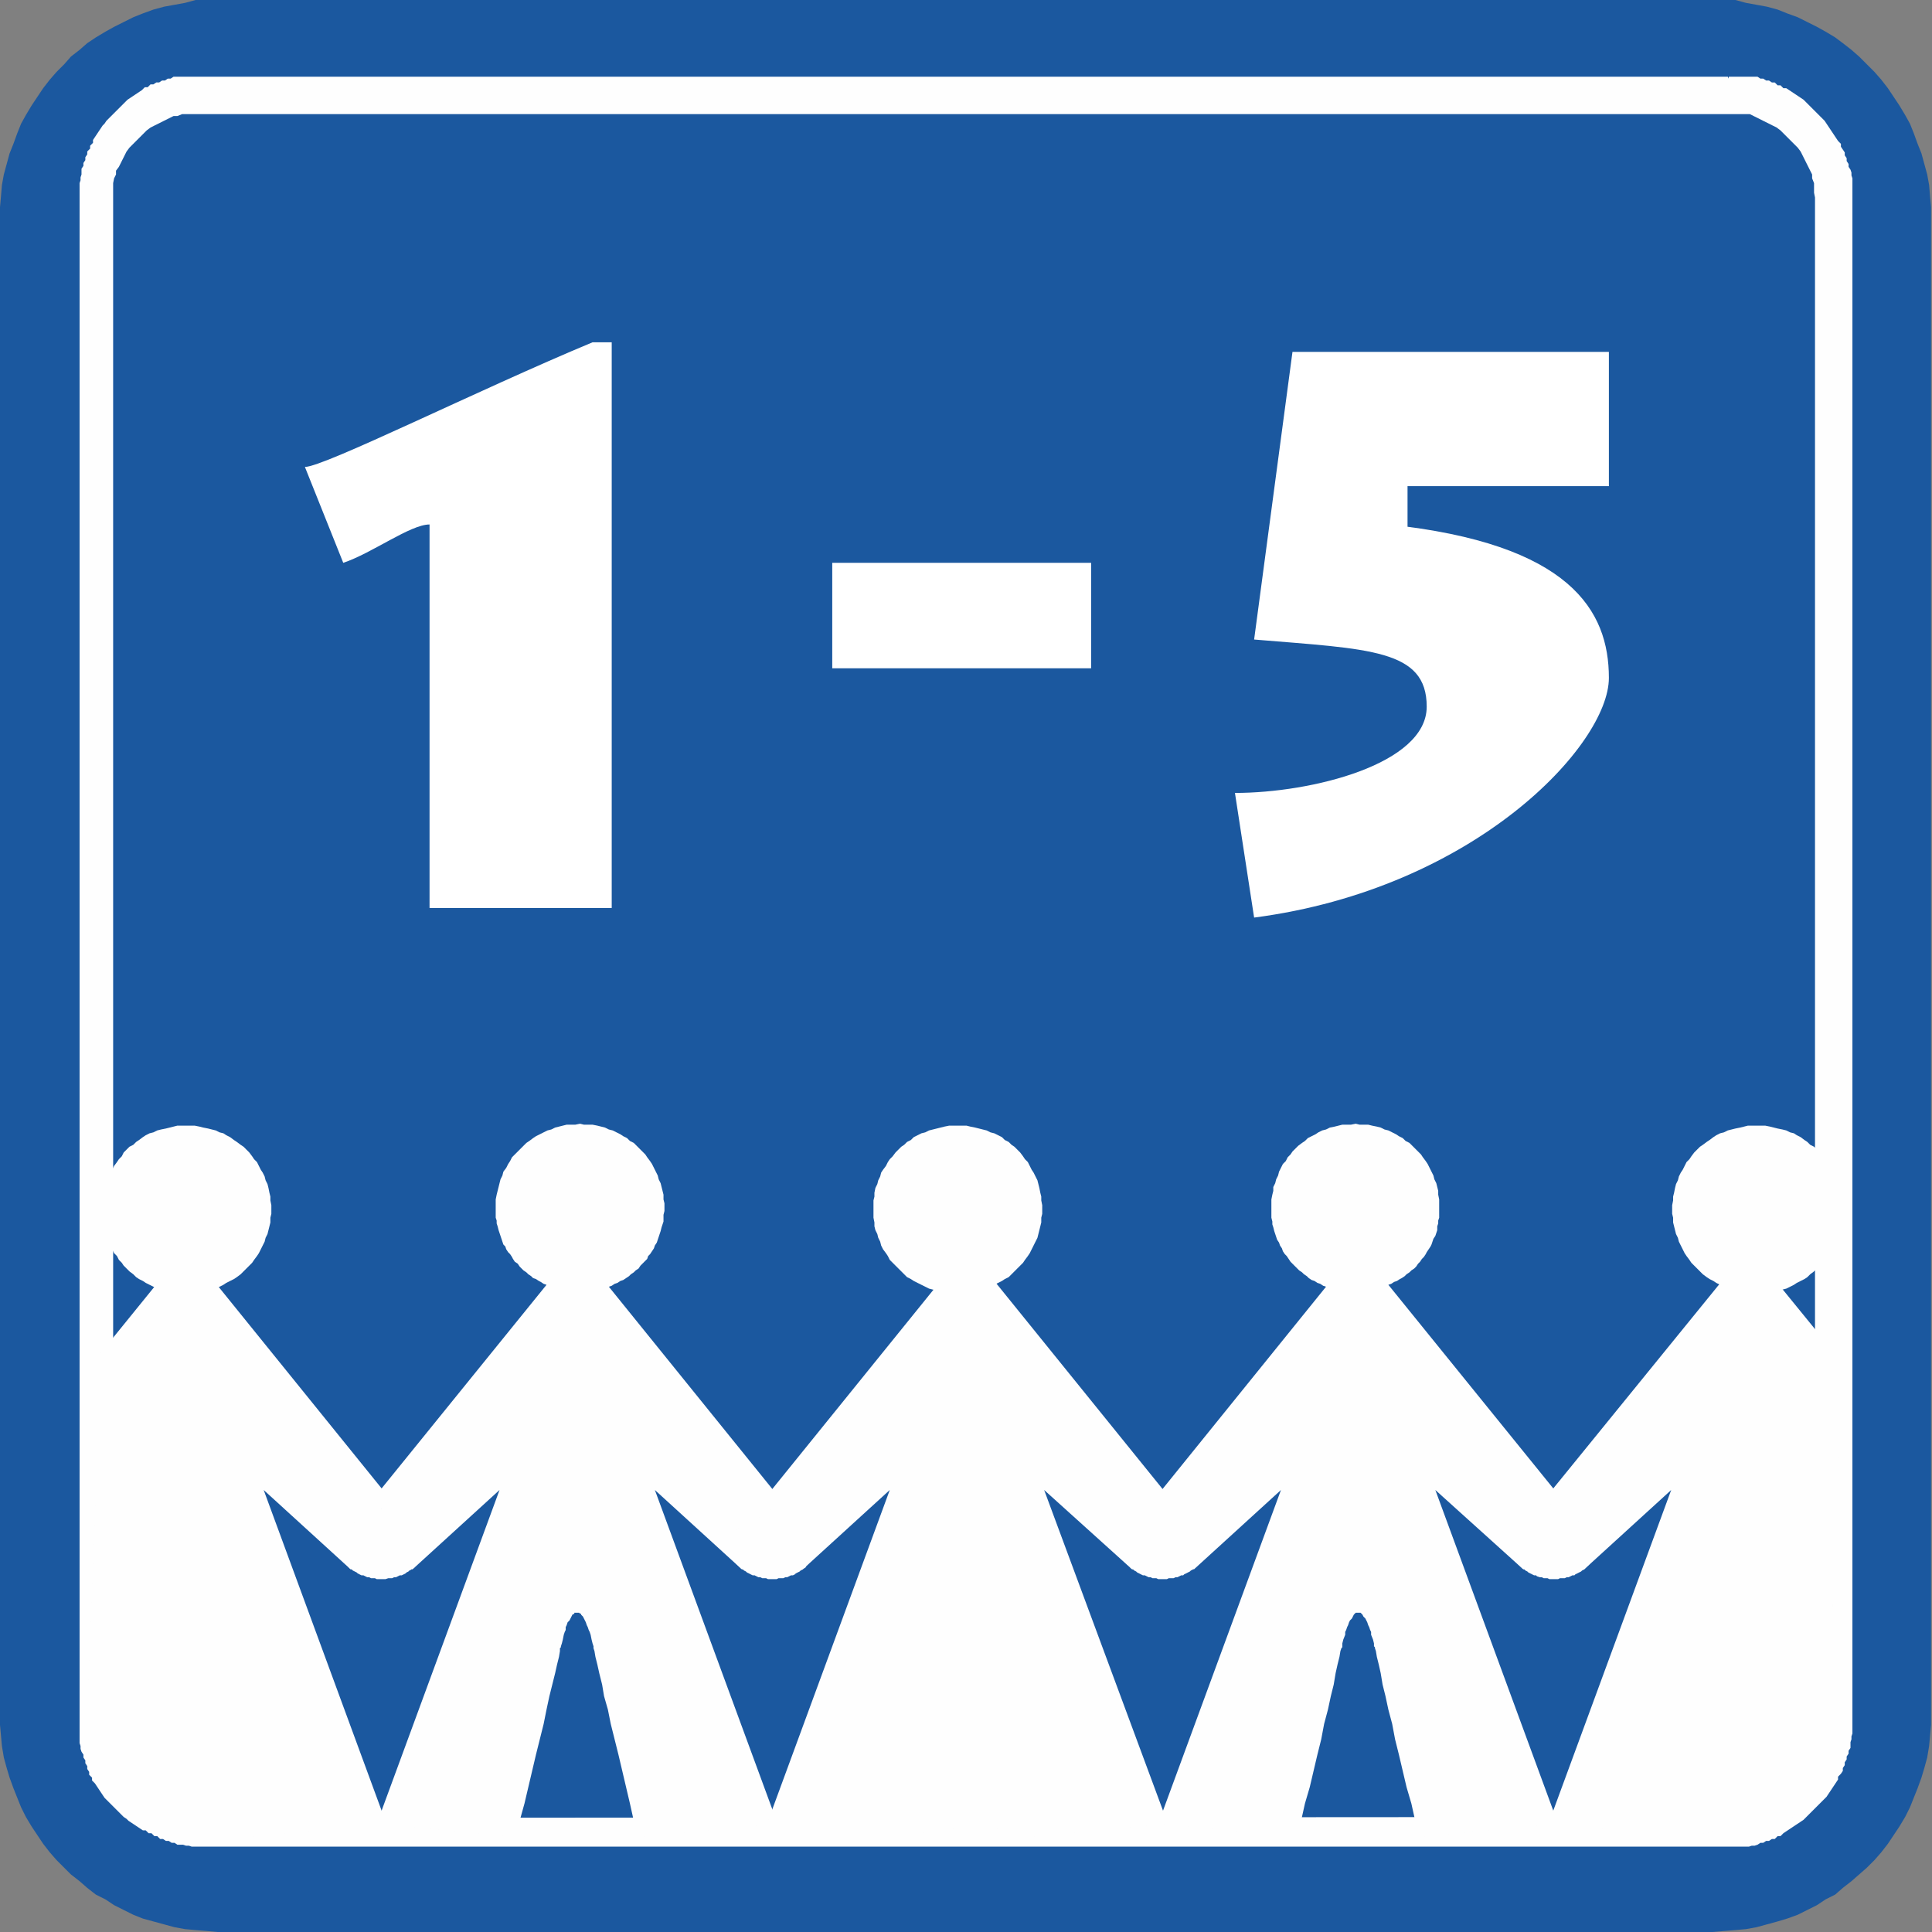
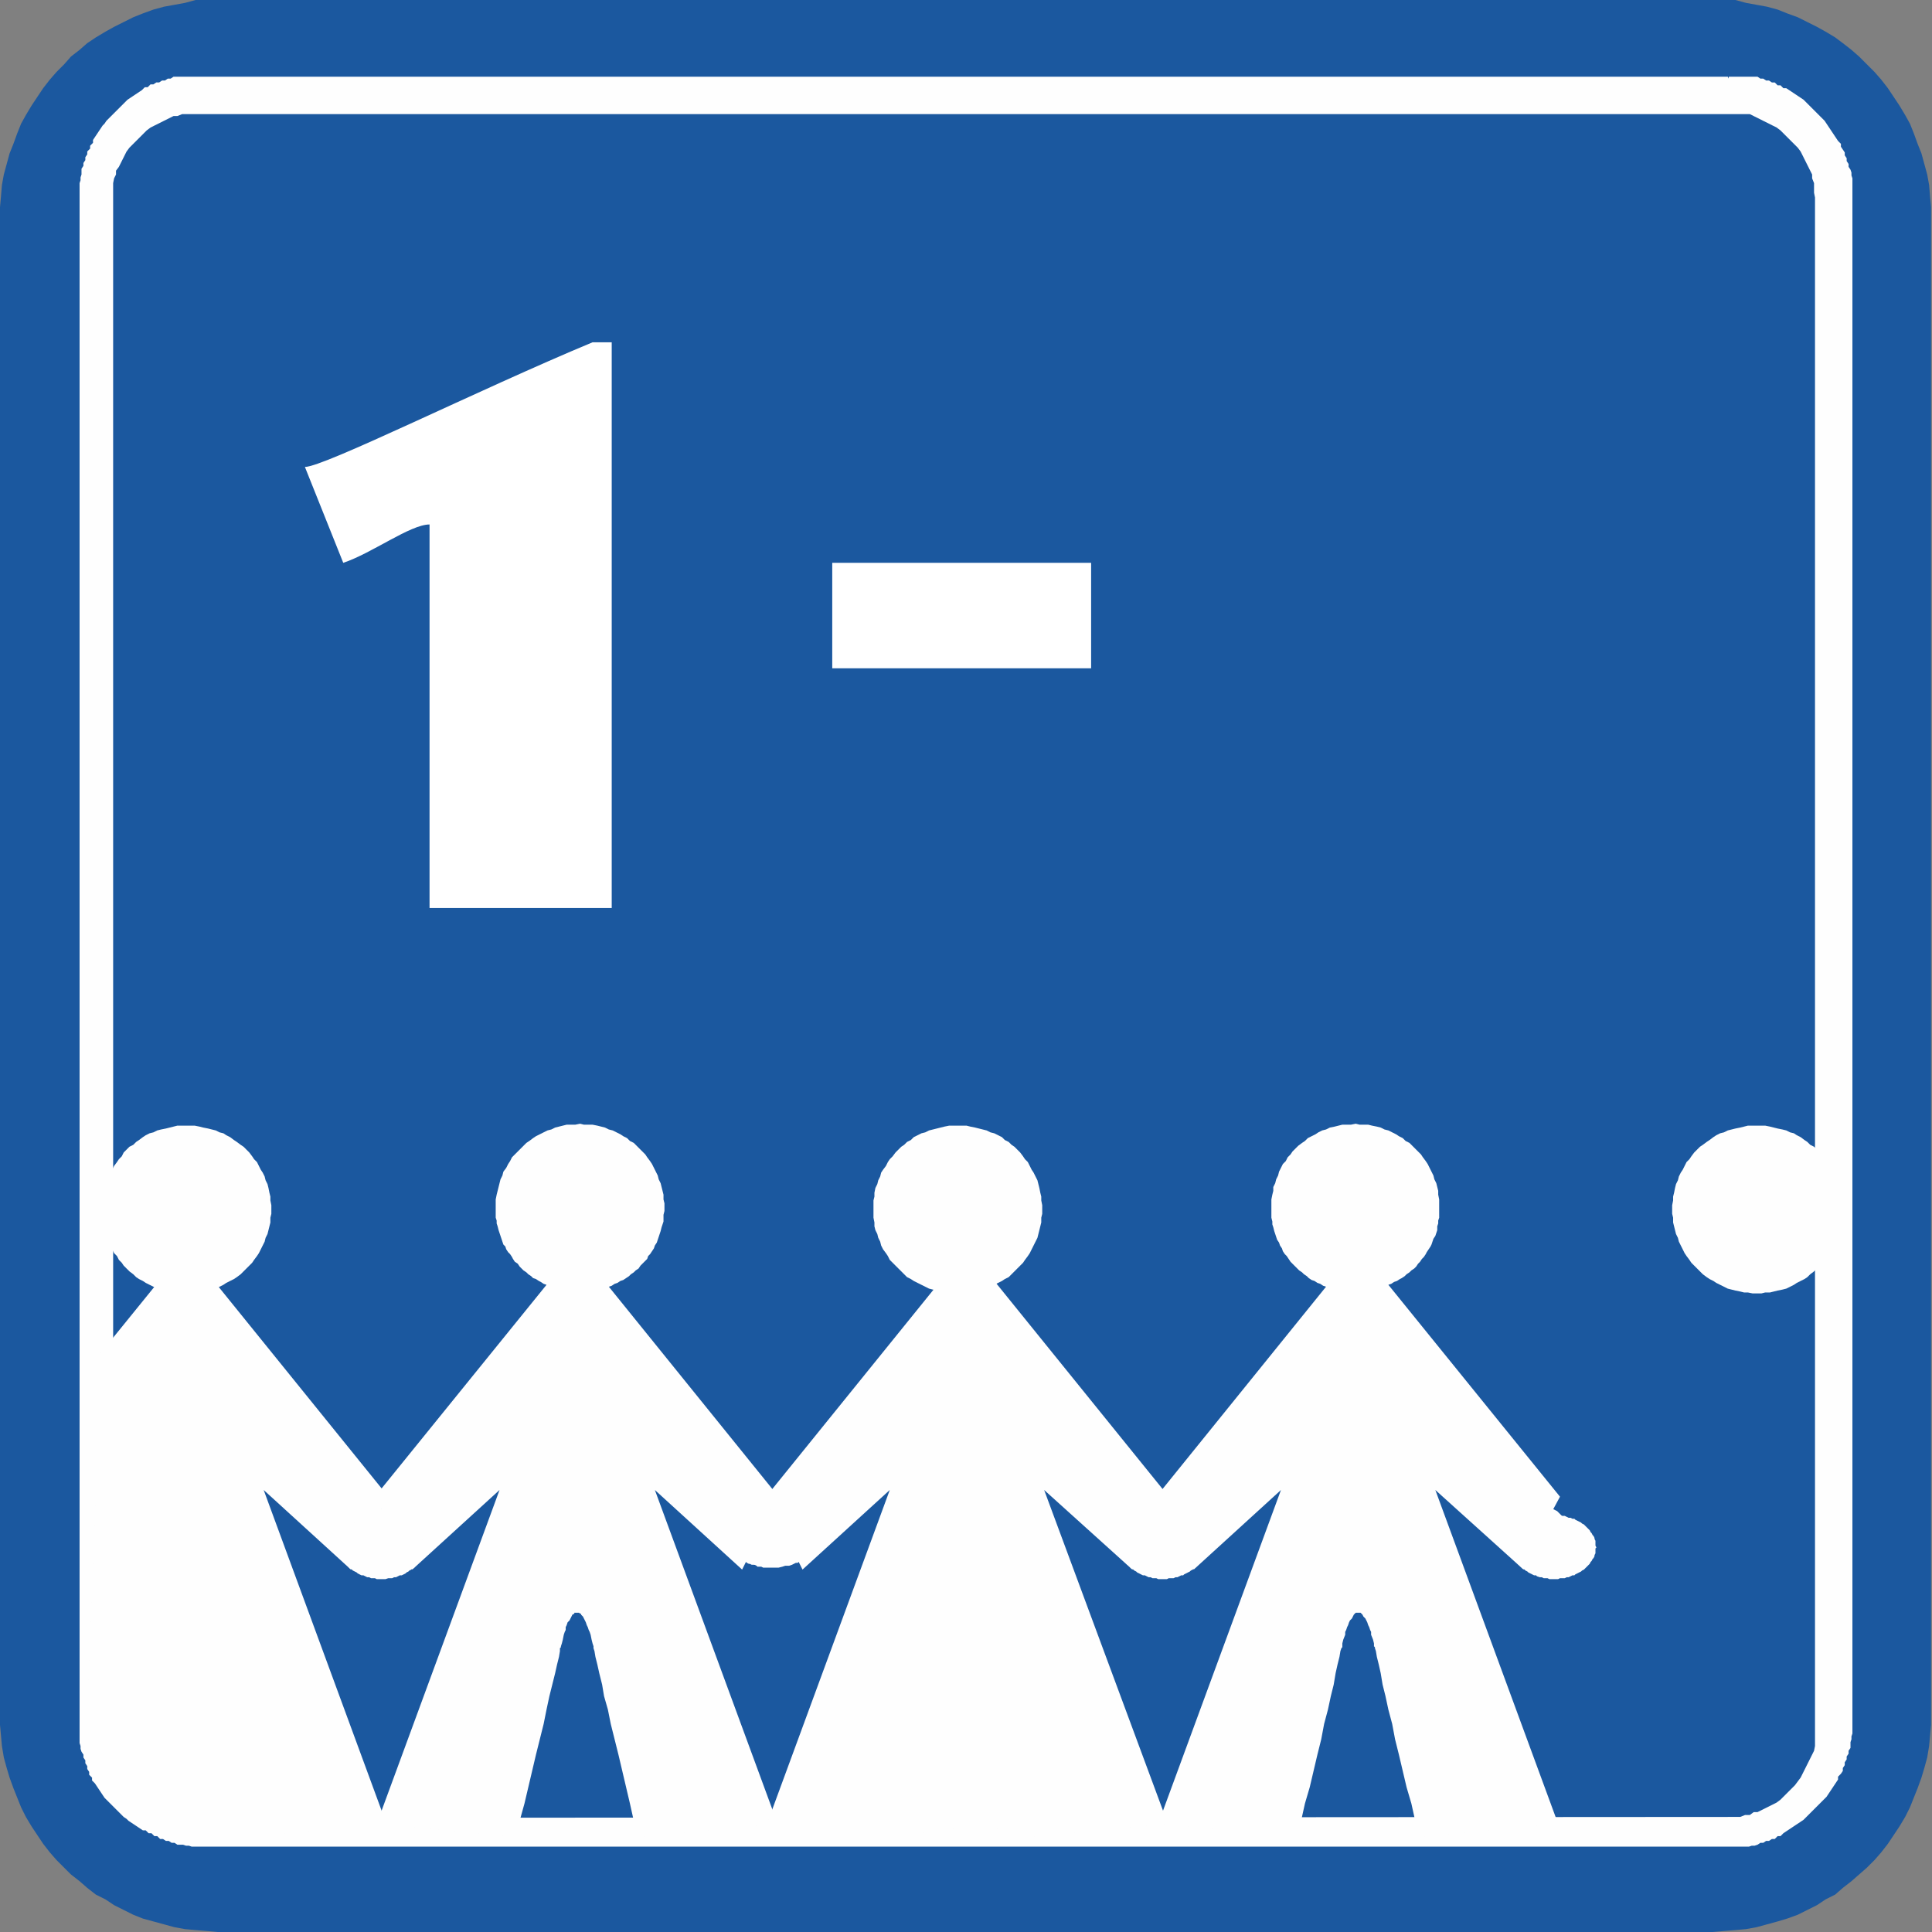
<svg xmlns="http://www.w3.org/2000/svg" id="Vrstva_2" data-name="Vrstva 2" viewBox="0 0 20.15 20.15">
  <rect x="0" y="0" width="20.15" height="20.15" fill="#808080" stroke="none" />
  <defs>
    <style>
      .cls-1 {
        fill: #fff;
      }

      .cls-2 {
        fill-rule: evenodd;
      }

      .cls-2, .cls-3 {
        fill: #fefefe;
      }

      .cls-4 {
        fill: none;
      }

      .cls-5 {
        fill: #1b589f;
      }

      .cls-6 {
        clip-path: url(#clippath);
      }
    </style>
    <clipPath id="clippath">
      <rect class="cls-4" width="20.15" height="20.15" />
    </clipPath>
  </defs>
  <g id="Vrstva_1-2" data-name="Vrstva 1">
    <g>
      <g id="Kresba_18" data-name="Kresba 18">
        <g class="cls-6">
          <g>
            <polygon class="cls-5" points="2.27 0 2.16 0 2.04 0 1.93 .03 1.82 .05 1.71 .07 1.6 .1 1.49 .14 1.39 .18 1.29 .23 1.19 .28 1.1 .33 1 .39 .91 .45 .83 .52 .74 .59 .67 .67 .59 .75 .52 .83 .45 .92 .39 1.01 .33 1.1 .27 1.2 .22 1.29 .18 1.39 .14 1.5 .1 1.6 .07 1.71 .04 1.82 .02 1.93 .01 2.05 0 2.16 0 2.28 0 17.87 0 17.99 .01 18.1 .02 18.21 .04 18.33 .07 18.44 .1 18.54 .14 18.65 .18 18.75 .22 18.85 .27 18.95 .33 19.05 .39 19.14 .45 19.23 .52 19.32 .59 19.4 .67 19.48 .74 19.55 .83 19.62 .91 19.69 1 19.76 1.1 19.81 1.19 19.87 1.29 19.92 1.39 19.97 1.49 20.01 1.6 20.04 1.71 20.07 1.82 20.1 1.93 20.12 2.04 20.13 2.16 20.14 2.27 20.15 17.86 20.15 17.98 20.14 18.1 20.13 18.21 20.12 18.32 20.1 18.43 20.07 18.54 20.04 18.64 20.01 18.75 19.97 18.85 19.92 18.95 19.87 19.04 19.81 19.14 19.76 19.22 19.69 19.31 19.62 19.39 19.55 19.47 19.48 19.55 19.4 19.62 19.32 19.69 19.23 19.75 19.14 19.81 19.05 19.87 18.95 19.92 18.85 19.96 18.75 20 18.65 20.04 18.54 20.07 18.44 20.1 18.33 20.12 18.21 20.13 18.1 20.14 17.99 20.14 17.87 20.14 2.28 20.14 2.16 20.13 2.05 20.12 1.93 20.1 1.82 20.07 1.71 20.04 1.6 20 1.5 19.96 1.39 19.92 1.29 19.87 1.2 19.81 1.1 19.75 1.01 19.69 .92 19.62 .83 19.55 .75 19.47 .67 19.39 .59 19.31 .52 19.22 .45 19.14 .39 19.04 .33 18.95 .28 18.85 .23 18.75 .18 18.64 .14 18.54 .1 18.43 .07 18.32 .05 18.21 .03 18.1 0 17.98 0 17.86 0 2.27 0" />
            <path class="cls-3" d="M2.07,18.96h-.1s-.05-.01-.05-.01l-.05-.02h-.04l-.04-.03-.04-.02-.04-.02-.04-.02-.04-.02-.04-.03-.04-.02-.03-.03-.03-.03-.03-.03-.03-.03-.03-.03-.03-.04-.03-.04-.02-.04-.02-.04-.02-.04-.02-.04-.02-.04v-.04l-.03-.04v-.05l-.02-.05v-.1s-.01-.05-.01-.05V1.91s.01-.05.01-.05l.02-.04v-.04l.03-.04.02-.04.02-.04.02-.04.02-.04.03-.04.03-.03.03-.03.03-.03h0l.03-.03.03-.03.03-.03.04-.03.04-.02.04-.02.04-.02.04-.02.04-.02.04-.02h.04l.05-.02h.1s.05,0,.05,0h16.15s.05,0,.05,0l.04.02.04.02.04.02.04.02.04.02.04.02.04.02.04.03.03.03.03.03.03.03h0l.03.03.03.03.03.03.03.04.02.04.02.04.02.04.02.04.02.04.02.04v.04l.02.05v.1s.01.05.01.05v16.15s-.01.05-.01.05l-.02.04-.02.04-.02.04-.02.04-.02.04-.02.04-.02.04-.03.04-.03.04-.03.03-.03.03-.03.03-.03.03-.03.03-.04.03-.04.02-.04.02-.04.02-.04.02-.04.02h-.04l-.04.03h-.05l-.05.02h-.1s-16,.01-16,.01h.02ZM18.02.8H1.9s-.03,0-.03,0h-.03s-.03,0-.03,0l-.03.02h-.03l-.03.02h-.03l-.03.02h-.03l-.03.02h-.03l-.03.03h-.03l-.03.03-.03.02-.03.02-.03.02-.03.02-.03.02-.02.02-.02.02-.02.02-.02.02-.02.02-.02.02h0l-.02.02-.02.02-.02.02-.02.02-.02.02-.02.03-.02.02-.02.03-.02.03-.02.03-.02.03-.02.03v.03l-.03.03v.03l-.03.03v.03l-.02.03v.03l-.02.03v.03l-.02.03v.06s-.01.03-.01.03v.03s-.01.03-.01.03v16.27s.01.03.01.03v.03s.01.03.01.03l.02.03v.03l.02.03v.03l.02.03v.03l.02.03v.03l.03.03v.03l.03.03.02.03.02.03.02.03.02.03.02.03.02.02.02.02.02.02.02.02.02.02.02.02.02.02.02.02.02.02.02.02.03.02.02.02.03.02.03.02.03.02.03.02.03.02h.03l.03.03h.03l.03.03h.03l.03.03h.03l.03.02h.03l.03.02h.03l.03.02h.06s.03.01.03.01h.03s.03.01.03.01h16.24s.03-.01.03-.01h.03s.03-.01.03-.01l.03-.02h.03l.03-.02h.03l.03-.02h.03l.03-.03h.03l.03-.03.03-.02.03-.02.03-.02.03-.02.03-.02.03-.02.03-.02.02-.02.02-.02.02-.02.02-.02.02-.02.02-.02.02-.02.02-.02.02-.02.02-.02.02-.02.02-.02.02-.03.02-.03.02-.03.02-.03.02-.03.02-.03v-.03l.03-.03.02-.03v-.03l.02-.03v-.03l.02-.03v-.03l.02-.03v-.03l.02-.03v-.06s.01-.03.01-.03v-.03s.01-.03.01-.03V1.86s-.01-.03-.01-.03v-.03s-.01-.03-.01-.03l-.02-.03v-.03l-.02-.03v-.03l-.02-.03v-.03l-.02-.03-.02-.03v-.03l-.03-.03-.02-.03-.02-.03-.02-.03-.02-.03-.02-.03-.02-.03-.02-.03-.02-.02-.02-.02-.02-.02-.02-.02-.02-.02h0l-.02-.02-.02-.02-.02-.02-.02-.02-.02-.02-.02-.02-.03-.02-.03-.02-.03-.02-.03-.02-.03-.02-.03-.02h-.03l-.03-.03h-.03l-.03-.03h-.03l-.03-.02h-.03l-.03-.02h-.03l-.03-.02h-.06s-.03,0-.03,0h-.03s-.03,0-.03,0h-.15v.02Z" />
            <polygon class="cls-3" points="7.75 15.57 7.73 15.57 7.72 15.57 7.7 15.57 7.68 15.58 7.67 15.58 7.65 15.58 7.64 15.59 7.62 15.6 7.61 15.6 7.59 15.61 7.58 15.62 7.57 15.62 7.56 15.63 7.54 15.64 7.53 15.65 7.52 15.66 7.51 15.67 7.5 15.69 7.49 15.7 7.48 15.71 7.47 15.73 7.47 15.74 7.46 15.75 7.45 15.77 7.44 15.78 7.44 15.8 7.44 15.81 7.43 15.83 7.43 15.84 7.43 15.86 7.43 15.88 7.43 15.89 7.43 15.91 7.43 15.92 7.43 15.94 7.43 15.96 7.44 15.97 7.44 15.99 7.44 16 7.45 16.02 7.46 16.03 7.47 16.04 7.47 16.06 7.48 16.07 7.49 16.08 7.5 16.1 7.51 16.11 7.52 16.12 7.53 16.13 7.54 16.14 7.56 16.15 7.57 16.16 7.58 16.17 7.59 16.18 7.61 16.18 7.62 16.19 7.64 16.19 7.65 16.2 7.67 16.2 7.68 16.21 7.7 16.21 7.72 16.21 7.73 16.21 7.75 16.21 7.77 16.21 7.78 16.21 7.8 16.21 7.81 16.21 7.83 16.2 7.84 16.2 7.86 16.19 7.88 16.19 7.89 16.18 7.9 16.18 7.92 16.17 7.93 16.16 7.94 16.15 7.95 16.14 7.97 16.13 7.98 16.12 7.99 16.11 8 16.1 8.01 16.08 8.02 16.07 8.02 16.06 8.03 16.04 8.04 16.03 8.05 16.02 8.05 16 8.06 15.99 8.06 15.97 8.07 15.96 8.07 15.94 8.07 15.92 8.07 15.91 8.07 15.89 8.07 15.88 8.07 15.86 8.07 15.84 8.07 15.83 8.06 15.81 8.06 15.8 8.05 15.78 8.05 15.77 8.04 15.75 8.03 15.74 8.02 15.73 8.02 15.71 8.01 15.7 8 15.69 7.99 15.67 7.98 15.66 7.97 15.65 7.95 15.64 7.94 15.63 7.93 15.62 7.92 15.62 7.9 15.61 7.89 15.6 7.88 15.6 7.86 15.59 7.84 15.58 7.83 15.58 7.81 15.58 7.8 15.57 7.78 15.57 7.77 15.57 7.75 15.57" />
            <polygon class="cls-3" points="6 11.73 5.96 11.73 5.91 11.73 5.87 11.74 5.83 11.75 5.79 11.76 5.75 11.78 5.71 11.79 5.67 11.81 5.63 11.83 5.59 11.85 5.56 11.87 5.52 11.9 5.49 11.92 5.46 11.95 5.43 11.98 5.4 12.01 5.37 12.04 5.34 12.07 5.32 12.11 5.3 12.14 5.28 12.18 5.25 12.22 5.24 12.26 5.22 12.3 5.21 12.34 5.2 12.38 5.19 12.42 5.18 12.46 5.17 12.51 5.17 12.55 5.17 12.6 5.17 12.63 5.17 12.66 5.17 12.7 5.18 12.73 5.18 12.76 5.19 12.79 5.2 12.83 5.21 12.86 5.22 12.89 5.23 12.92 5.24 12.95 5.25 12.98 5.27 13 5.28 13.03 5.3 13.06 5.32 13.08 5.34 13.11 5.35 13.13 5.37 13.16 5.4 13.18 5.42 13.21 5.44 13.23 5.46 13.25 5.49 13.27 5.51 13.29 5.54 13.31 5.56 13.33 5.59 13.34 5.62 13.36 5.64 13.37 5.67 13.39 5.7 13.4 3.91 15.61 3.98 15.74 3.96 15.75 3.95 15.76 3.93 15.78 3.91 15.79 3.9 15.81 3.88 15.82 3.87 15.84 3.86 15.85 3.85 15.87 3.84 15.89 3.83 15.91 3.83 15.93 3.82 15.95 3.82 15.97 3.81 16 3.81 16.02 3.81 16.03 3.82 16.05 3.82 16.06 3.82 16.08 3.82 16.09 3.83 16.11 3.83 16.12 3.84 16.14 3.84 16.15 3.85 16.16 3.86 16.18 3.87 16.19 3.87 16.2 3.88 16.21 3.89 16.22 3.9 16.23 3.92 16.25 3.93 16.25 3.94 16.26 3.95 16.27 3.96 16.28 3.98 16.29 3.99 16.29 4 16.3 4.02 16.31 4.03 16.31 4.05 16.31 4.06 16.32 4.08 16.32 4.09 16.32 4.11 16.32 4.12 16.32 4.14 16.32 4.16 16.32 4.18 16.32 4.2 16.32 4.21 16.31 4.23 16.31 4.24 16.3 4.26 16.29 4.3 16.37 5.21 15.54 3.93 19.02 5.38 19.16 5.42 18.99 5.47 18.81 5.51 18.64 5.55 18.47 5.59 18.3 5.63 18.14 5.67 17.98 5.7 17.83 5.73 17.69 5.76 17.57 5.79 17.45 5.81 17.36 5.83 17.28 5.84 17.22 5.84 17.19 5.85 17.18 5.85 17.17 5.86 17.14 5.87 17.1 5.88 17.05 5.89 17.02 5.9 17 5.9 16.97 5.91 16.95 5.92 16.92 5.94 16.9 5.95 16.88 5.96 16.86 5.97 16.84 5.99 16.83 5.99 16.82 6 16.82 6.01 16.82 6.02 16.82 6.02 16.82 6.02 16.82 6.02 16.82 6.03 16.82 6.04 16.82 6.04 16.82 6.05 16.83 6.06 16.83 6.06 16.84 6.07 16.85 6.08 16.86 6.09 16.88 6.1 16.9 6.11 16.92 6.12 16.95 6.13 16.97 6.14 17 6.15 17.02 6.16 17.05 6.17 17.1 6.18 17.14 6.19 17.17 6.19 17.18 6.19 17.19 6.2 17.22 6.21 17.28 6.23 17.36 6.25 17.45 6.28 17.57 6.3 17.69 6.34 17.83 6.37 17.98 6.41 18.14 6.45 18.3 6.49 18.47 6.53 18.64 6.57 18.81 6.61 18.99 6.66 19.16 8.11 19.02 6.83 15.54 7.74 16.37 7.78 16.29 7.79 16.3 7.81 16.31 7.82 16.31 7.84 16.32 7.86 16.32 7.88 16.32 7.9 16.32 7.91 16.32 7.93 16.32 7.95 16.32 7.96 16.32 7.98 16.32 7.99 16.31 8.01 16.31 8.02 16.31 8.03 16.3 8.05 16.29 8.06 16.29 8.07 16.28 8.09 16.27 8.1 16.26 8.11 16.25 8.12 16.25 8.13 16.23 8.14 16.22 8.15 16.21 8.16 16.2 8.17 16.19 8.18 16.18 8.19 16.16 8.19 16.15 8.2 16.14 8.2 16.12 8.21 16.11 8.21 16.09 8.22 16.08 8.22 16.06 8.22 16.05 8.22 16.03 8.22 16.02 8.22 16 8.22 15.97 8.22 15.95 8.21 15.93 8.2 15.91 8.2 15.89 8.19 15.87 8.18 15.85 8.17 15.84 8.15 15.82 8.14 15.81 8.13 15.79 8.11 15.78 8.09 15.76 8.08 15.75 8.06 15.74 8.12 15.61 6.35 13.42 6.38 13.41 6.41 13.39 6.44 13.38 6.47 13.36 6.5 13.35 6.53 13.33 6.56 13.31 6.58 13.29 6.61 13.27 6.63 13.25 6.66 13.23 6.68 13.2 6.7 13.18 6.72 13.16 6.75 13.13 6.76 13.1 6.78 13.08 6.8 13.05 6.82 13.02 6.83 12.99 6.85 12.96 6.86 12.93 6.87 12.9 6.88 12.87 6.89 12.84 6.9 12.8 6.91 12.77 6.92 12.74 6.92 12.7 6.92 12.67 6.93 12.63 6.93 12.6 6.93 12.55 6.92 12.51 6.92 12.46 6.91 12.42 6.9 12.38 6.89 12.34 6.87 12.3 6.86 12.26 6.84 12.22 6.82 12.18 6.8 12.14 6.78 12.11 6.75 12.07 6.73 12.04 6.7 12.01 6.67 11.98 6.64 11.95 6.61 11.92 6.57 11.9 6.54 11.87 6.5 11.85 6.47 11.83 6.43 11.81 6.39 11.79 6.35 11.78 6.31 11.76 6.27 11.75 6.23 11.74 6.18 11.73 6.14 11.73 6.09 11.73 6.05 11.72 6 11.73" />
            <polygon class="cls-2" points="1.95 11.74 1.99 11.74 2.03 11.74 2.08 11.75 2.12 11.76 2.17 11.77 2.21 11.78 2.25 11.79 2.29 11.81 2.33 11.82 2.36 11.84 2.4 11.86 2.44 11.89 2.47 11.91 2.51 11.94 2.54 11.96 2.57 11.99 2.6 12.02 2.63 12.06 2.65 12.09 2.68 12.12 2.7 12.16 2.72 12.2 2.74 12.23 2.76 12.27 2.77 12.31 2.79 12.35 2.8 12.39 2.81 12.44 2.82 12.48 2.82 12.52 2.83 12.57 2.83 12.61 2.83 12.66 2.82 12.7 2.82 12.75 2.81 12.79 2.8 12.83 2.79 12.87 2.77 12.91 2.76 12.95 2.74 12.99 2.72 13.03 2.7 13.07 2.68 13.1 2.65 13.14 2.63 13.17 2.6 13.2 2.57 13.23 2.54 13.26 2.51 13.29 2.47 13.32 2.44 13.34 2.4 13.36 2.36 13.38 2.33 13.4 2.29 13.42 2.25 13.44 2.21 13.45 2.17 13.46 2.12 13.47 2.08 13.48 2.03 13.48 1.99 13.49 1.95 13.49 1.9 13.49 1.85 13.48 1.81 13.48 1.77 13.47 1.73 13.46 1.68 13.45 1.64 13.44 1.6 13.42 1.56 13.4 1.52 13.38 1.49 13.36 1.45 13.34 1.42 13.32 1.39 13.29 1.35 13.26 1.32 13.23 1.29 13.2 1.27 13.17 1.24 13.14 1.22 13.1 1.19 13.07 1.17 13.03 1.15 12.99 1.13 12.95 1.12 12.91 1.1 12.87 1.09 12.83 1.08 12.79 1.07 12.75 1.07 12.7 1.07 12.66 1.06 12.61 1.07 12.57 1.07 12.52 1.07 12.48 1.08 12.44 1.09 12.39 1.1 12.35 1.12 12.31 1.13 12.27 1.15 12.23 1.17 12.2 1.19 12.16 1.22 12.12 1.24 12.09 1.27 12.06 1.29 12.02 1.32 11.99 1.35 11.96 1.39 11.94 1.42 11.91 1.45 11.89 1.49 11.86 1.52 11.84 1.56 11.82 1.6 11.81 1.64 11.79 1.68 11.78 1.73 11.77 1.77 11.76 1.81 11.75 1.85 11.74 1.9 11.74 1.95 11.74" />
            <polygon class="cls-3" points="1.94 12.83 1.88 12.74 1.88 13.02 1.7 13.31 .97 14.21 1 15.59 .9 18.09 1.35 18.98 1.35 18.97 1.36 18.97 1.37 18.97 1.38 18.97 1.39 18.97 1.39 18.97 1.4 18.97 1.41 18.98 1.43 18.98 1.44 18.99 1.45 19 1.47 19.02 1.49 19.03 1.5 19.04 1.52 19.05 1.53 19.06 1.55 19.07 1.57 19.08 1.58 19.08 1.59 19.08 1.6 19.08 1.61 19.08 1.65 19.07 1.69 19.07 1.73 19.07 1.78 19.06 1.82 19.06 1.86 19.06 1.91 19.06 1.95 19.06 2.03 19.07 2.11 19.08 2.19 19.09 2.26 19.1 2.33 19.11 2.39 19.12 2.45 19.13 2.49 19.14 2.53 19.15 2.56 19.15 2.58 19.16 2.58 19.16 4.03 19.02 2.75 15.54 3.66 16.37 3.7 16.29 3.71 16.3 3.73 16.3 3.75 16.31 3.78 16.32 3.81 16.33 3.84 16.33 3.88 16.34 3.91 16.35 3.95 16.35 3.99 16.35 4.01 16.35 4.03 16.35 4.05 16.35 4.07 16.35 4.09 16.34 4.11 16.34 4.13 16.34 4.15 16.33 4.16 16.32 4.18 16.31 4.2 16.3 4.21 16.29 4.22 16.28 4.24 16.27 4.25 16.26 4.25 16.25 4.26 16.25 4.26 16.24 4.27 16.23 4.27 16.22 4.27 16.21 4.27 16.21 4.26 16.2 4.26 16.19 4.25 16.18 4.24 16.16 4.21 16.14 4.18 16.1 4.17 16.1 4.17 16.09 4.16 16.08 4.16 16.07 4.15 16.05 4.15 16.04 4.15 16.03 4.15 16.02 4.15 15.99 4.15 15.97 4.14 15.94 4.14 15.92 4.13 15.9 4.12 15.88 4.11 15.86 4.1 15.84 4.09 15.83 4.08 15.81 4.06 15.8 4.05 15.79 4.03 15.78 4.02 15.76 4 15.75 3.98 15.74 4.05 15.61 2.19 13.31 2 13.02 2 12.74 1.94 12.83" />
            <polygon class="cls-2" points="9.99 11.74 9.94 11.74 9.9 11.74 9.85 11.75 9.81 11.76 9.77 11.77 9.73 11.78 9.69 11.79 9.65 11.81 9.61 11.82 9.57 11.84 9.53 11.86 9.5 11.89 9.46 11.91 9.43 11.94 9.4 11.96 9.37 11.99 9.34 12.02 9.31 12.06 9.28 12.09 9.26 12.12 9.24 12.16 9.21 12.2 9.19 12.23 9.18 12.27 9.16 12.31 9.15 12.35 9.13 12.39 9.12 12.44 9.12 12.48 9.11 12.52 9.11 12.57 9.11 12.61 9.11 12.66 9.11 12.7 9.12 12.75 9.12 12.79 9.13 12.83 9.15 12.87 9.16 12.91 9.18 12.95 9.19 12.99 9.21 13.03 9.24 13.07 9.26 13.1 9.28 13.14 9.31 13.17 9.34 13.2 9.37 13.23 9.4 13.26 9.43 13.29 9.46 13.32 9.5 13.34 9.53 13.36 9.57 13.38 9.61 13.4 9.65 13.42 9.69 13.44 9.73 13.45 9.77 13.46 9.81 13.47 9.85 13.48 9.9 13.48 9.94 13.49 9.99 13.49 10.03 13.49 10.08 13.48 10.12 13.48 10.17 13.47 10.21 13.46 10.25 13.45 10.29 13.44 10.33 13.42 10.37 13.4 10.41 13.38 10.45 13.36 10.48 13.34 10.52 13.32 10.55 13.29 10.58 13.26 10.61 13.23 10.64 13.2 10.67 13.17 10.69 13.14 10.72 13.1 10.74 13.07 10.76 13.03 10.78 12.99 10.8 12.95 10.82 12.91 10.83 12.87 10.84 12.83 10.85 12.79 10.86 12.75 10.86 12.7 10.87 12.66 10.87 12.61 10.87 12.57 10.86 12.52 10.86 12.48 10.85 12.44 10.84 12.39 10.83 12.35 10.82 12.31 10.8 12.27 10.78 12.23 10.76 12.2 10.74 12.16 10.72 12.12 10.69 12.09 10.67 12.06 10.64 12.02 10.61 11.99 10.58 11.96 10.55 11.94 10.52 11.91 10.48 11.89 10.45 11.86 10.41 11.84 10.37 11.82 10.33 11.81 10.29 11.79 10.25 11.78 10.21 11.77 10.17 11.76 10.12 11.75 10.08 11.74 10.03 11.74 9.99 11.74" />
            <polygon class="cls-3" points="10.09 12.83 10.03 12.74 10.03 13.02 9.85 13.31 7.99 15.61 8.05 15.74 8.03 15.75 8.01 15.76 8 15.78 7.98 15.79 7.97 15.8 7.95 15.81 7.94 15.83 7.93 15.84 7.92 15.86 7.91 15.88 7.9 15.9 7.9 15.92 7.89 15.94 7.89 15.97 7.89 15.99 7.88 16.02 7.88 16.03 7.88 16.04 7.88 16.05 7.88 16.07 7.87 16.08 7.87 16.09 7.86 16.1 7.85 16.1 7.82 16.14 7.79 16.16 7.78 16.18 7.77 16.19 7.77 16.2 7.77 16.21 7.77 16.21 7.77 16.22 7.77 16.23 7.77 16.24 7.77 16.25 7.78 16.25 7.79 16.26 7.8 16.27 7.81 16.28 7.82 16.29 7.83 16.3 7.85 16.31 7.87 16.32 7.89 16.33 7.9 16.34 7.92 16.34 7.94 16.34 7.96 16.35 7.98 16.35 8 16.35 8.02 16.35 8.04 16.35 8.08 16.35 8.12 16.35 8.16 16.34 8.19 16.33 8.23 16.33 8.26 16.32 8.28 16.31 8.3 16.3 8.32 16.3 8.33 16.29 8.37 16.37 9.28 15.54 8 19.02 9.45 19.16 9.46 19.16 9.49 19.15 9.53 19.14 9.58 19.13 9.65 19.11 9.73 19.1 9.77 19.09 9.82 19.09 9.86 19.08 9.91 19.08 9.96 19.07 10.01 19.07 10.06 19.07 10.12 19.06 10.17 19.06 10.22 19.06 10.27 19.06 10.33 19.07 10.38 19.07 10.43 19.08 10.49 19.09 10.54 19.1 10.59 19.11 10.63 19.12 10.68 19.14 10.73 19.16 12.18 19.02 10.89 15.54 11.81 16.37 11.85 16.29 11.86 16.3 11.88 16.31 11.9 16.31 11.91 16.32 11.93 16.32 11.95 16.32 11.97 16.32 11.98 16.32 12 16.32 12.02 16.32 12.03 16.32 12.05 16.32 12.06 16.31 12.08 16.31 12.09 16.31 12.1 16.3 12.12 16.29 12.13 16.29 12.14 16.28 12.16 16.27 12.17 16.26 12.18 16.25 12.19 16.25 12.2 16.23 12.21 16.22 12.22 16.21 12.23 16.2 12.24 16.19 12.25 16.18 12.26 16.16 12.26 16.15 12.27 16.14 12.28 16.12 12.28 16.11 12.28 16.09 12.29 16.08 12.29 16.06 12.29 16.05 12.29 16.03 12.29 16.02 12.29 16 12.29 15.97 12.29 15.95 12.28 15.93 12.28 15.91 12.27 15.89 12.26 15.87 12.25 15.85 12.24 15.84 12.22 15.82 12.21 15.81 12.2 15.79 12.18 15.78 12.16 15.76 12.15 15.75 12.13 15.74 12.19 15.61 10.33 13.31 10.15 13.02 10.15 12.74 10.09 12.83" />
            <polygon class="cls-3" points="3.98 15.8 3.96 15.8 3.93 15.81 3.91 15.81 3.89 15.81 3.87 15.81 3.85 15.82 3.83 15.83 3.81 15.83 3.79 15.84 3.77 15.84 3.75 15.85 3.73 15.86 3.72 15.87 3.7 15.88 3.68 15.89 3.67 15.9 3.65 15.91 3.64 15.92 3.63 15.94 3.62 15.95 3.6 15.96 3.59 15.98 3.58 15.99 3.57 16.01 3.57 16.02 3.56 16.04 3.55 16.05 3.55 16.07 3.55 16.09 3.54 16.1 3.54 16.12 3.54 16.14 3.54 16.15 3.54 16.17 3.55 16.19 3.55 16.2 3.55 16.22 3.56 16.23 3.57 16.25 3.57 16.26 3.58 16.28 3.59 16.29 3.6 16.31 3.62 16.32 3.63 16.33 3.64 16.35 3.65 16.36 3.67 16.37 3.68 16.38 3.7 16.39 3.72 16.4 3.73 16.41 3.75 16.42 3.77 16.43 3.79 16.43 3.81 16.44 3.83 16.45 3.85 16.45 3.87 16.46 3.89 16.46 3.91 16.46 3.93 16.47 3.96 16.47 3.98 16.47 4 16.47 4.02 16.47 4.05 16.46 4.07 16.46 4.09 16.46 4.11 16.45 4.13 16.45 4.15 16.44 4.17 16.43 4.19 16.43 4.21 16.42 4.23 16.41 4.24 16.4 4.26 16.39 4.27 16.38 4.29 16.37 4.3 16.36 4.32 16.35 4.33 16.33 4.34 16.32 4.35 16.31 4.37 16.29 4.38 16.28 4.38 16.26 4.39 16.25 4.4 16.23 4.4 16.22 4.41 16.2 4.41 16.19 4.42 16.17 4.42 16.15 4.42 16.14 4.42 16.12 4.42 16.1 4.41 16.09 4.41 16.07 4.4 16.05 4.4 16.04 4.39 16.02 4.38 16.01 4.38 15.99 4.37 15.98 4.35 15.96 4.34 15.95 4.33 15.94 4.32 15.92 4.3 15.91 4.29 15.9 4.27 15.89 4.26 15.88 4.24 15.87 4.23 15.86 4.21 15.85 4.19 15.84 4.17 15.84 4.15 15.83 4.13 15.83 4.11 15.82 4.09 15.81 4.07 15.81 4.05 15.81 4.02 15.81 4 15.8 3.98 15.8" />
-             <polygon class="cls-3" points="8.06 15.8 8.03 15.8 8.01 15.81 7.99 15.81 7.97 15.81 7.95 15.81 7.93 15.82 7.91 15.83 7.89 15.83 7.87 15.84 7.85 15.84 7.83 15.85 7.81 15.86 7.79 15.87 7.78 15.88 7.76 15.89 7.75 15.9 7.73 15.91 7.72 15.92 7.7 15.94 7.69 15.95 7.68 15.96 7.67 15.98 7.66 15.99 7.65 16.01 7.64 16.02 7.64 16.04 7.63 16.05 7.63 16.07 7.62 16.09 7.62 16.1 7.62 16.12 7.62 16.14 7.62 16.15 7.62 16.17 7.62 16.19 7.63 16.2 7.63 16.22 7.64 16.23 7.64 16.25 7.65 16.26 7.66 16.28 7.67 16.29 7.68 16.31 7.69 16.32 7.7 16.33 7.72 16.35 7.73 16.36 7.75 16.37 7.76 16.38 7.78 16.39 7.79 16.4 7.81 16.41 7.83 16.42 7.85 16.43 7.87 16.43 7.89 16.44 7.91 16.45 7.93 16.45 7.95 16.46 7.97 16.46 7.99 16.46 8.01 16.47 8.03 16.47 8.06 16.47 8.08 16.47 8.1 16.47 8.12 16.46 8.14 16.46 8.17 16.46 8.19 16.45 8.21 16.45 8.23 16.44 8.25 16.43 8.27 16.43 8.29 16.42 8.3 16.41 8.32 16.4 8.34 16.39 8.35 16.38 8.37 16.37 8.38 16.36 8.4 16.35 8.41 16.33 8.42 16.32 8.43 16.31 8.44 16.29 8.45 16.28 8.46 16.26 8.47 16.25 8.48 16.23 8.48 16.22 8.49 16.2 8.49 16.19 8.49 16.17 8.49 16.15 8.49 16.14 8.49 16.12 8.49 16.1 8.49 16.09 8.49 16.07 8.48 16.05 8.48 16.04 8.47 16.02 8.46 16.01 8.45 15.99 8.44 15.98 8.43 15.96 8.42 15.95 8.41 15.94 8.4 15.92 8.38 15.91 8.37 15.9 8.35 15.89 8.34 15.88 8.32 15.87 8.3 15.86 8.29 15.85 8.27 15.84 8.25 15.84 8.23 15.83 8.21 15.83 8.19 15.82 8.17 15.81 8.14 15.81 8.12 15.81 8.1 15.81 8.08 15.8 8.06 15.8" />
            <polygon class="cls-3" points="14.09 11.73 14.05 11.73 14 11.73 13.96 11.74 13.92 11.75 13.87 11.76 13.83 11.78 13.79 11.79 13.75 11.81 13.72 11.83 13.68 11.85 13.64 11.87 13.61 11.9 13.58 11.92 13.54 11.95 13.51 11.98 13.48 12.01 13.46 12.04 13.43 12.07 13.41 12.11 13.38 12.14 13.36 12.18 13.34 12.22 13.33 12.26 13.31 12.3 13.3 12.34 13.28 12.38 13.28 12.42 13.27 12.46 13.26 12.51 13.26 12.55 13.26 12.6 13.26 12.63 13.26 12.67 13.26 12.7 13.27 12.74 13.27 12.77 13.28 12.8 13.29 12.84 13.3 12.87 13.31 12.9 13.32 12.93 13.34 12.96 13.35 12.99 13.37 13.02 13.38 13.05 13.4 13.08 13.42 13.1 13.44 13.13 13.46 13.16 13.48 13.18 13.5 13.2 13.53 13.23 13.55 13.25 13.58 13.27 13.6 13.29 13.63 13.31 13.65 13.33 13.68 13.35 13.71 13.36 13.74 13.38 13.77 13.39 13.8 13.41 13.83 13.42 12.06 15.61 12.13 15.74 12.11 15.75 12.09 15.76 12.08 15.78 12.06 15.79 12.04 15.81 12.03 15.82 12.02 15.84 12.01 15.85 12 15.87 11.99 15.89 11.98 15.91 11.97 15.93 11.97 15.95 11.96 15.97 11.96 16 11.96 16.02 11.96 16.03 11.96 16.05 11.96 16.06 11.97 16.08 11.97 16.09 11.97 16.11 11.98 16.12 11.98 16.14 11.99 16.15 12 16.16 12 16.18 12.01 16.19 12.02 16.2 12.03 16.21 12.04 16.22 12.05 16.23 12.06 16.25 12.07 16.25 12.09 16.26 12.1 16.27 12.11 16.28 12.12 16.29 12.14 16.29 12.15 16.3 12.16 16.31 12.18 16.31 12.19 16.31 12.21 16.32 12.22 16.32 12.24 16.32 12.26 16.32 12.27 16.32 12.29 16.32 12.31 16.32 12.32 16.32 12.34 16.32 12.36 16.31 12.38 16.31 12.39 16.3 12.41 16.29 12.45 16.37 13.36 15.54 12.08 19.02 13.53 19.16 13.57 18.99 13.61 18.81 13.66 18.64 13.7 18.47 13.74 18.3 13.78 18.14 13.81 17.98 13.85 17.83 13.88 17.69 13.91 17.57 13.93 17.45 13.95 17.36 13.97 17.28 13.98 17.22 13.99 17.19 14 17.18 14 17.17 14 17.14 14.01 17.1 14.03 17.05 14.03 17.02 14.04 17 14.05 16.97 14.06 16.95 14.07 16.92 14.08 16.9 14.1 16.88 14.11 16.86 14.12 16.84 14.13 16.83 14.14 16.82 14.15 16.82 14.15 16.82 14.16 16.82 14.17 16.82 14.18 16.82 14.18 16.82 14.19 16.82 14.2 16.83 14.21 16.84 14.22 16.86 14.24 16.88 14.25 16.9 14.26 16.92 14.27 16.95 14.28 16.97 14.29 17 14.3 17.02 14.3 17.05 14.32 17.1 14.33 17.14 14.33 17.17 14.34 17.18 14.34 17.19 14.35 17.22 14.36 17.28 14.38 17.36 14.4 17.45 14.42 17.57 14.45 17.69 14.48 17.83 14.52 17.98 14.55 18.14 14.59 18.3 14.63 18.47 14.67 18.64 14.72 18.81 14.76 18.99 14.8 19.16 16.25 19.02 14.97 15.54 15.89 16.37 15.92 16.29 15.94 16.3 15.96 16.31 15.97 16.31 15.99 16.32 16.01 16.32 16.02 16.32 16.04 16.32 16.06 16.32 16.08 16.32 16.09 16.32 16.11 16.32 16.12 16.32 16.14 16.31 16.15 16.31 16.17 16.31 16.18 16.3 16.19 16.29 16.21 16.29 16.22 16.28 16.23 16.27 16.25 16.26 16.26 16.25 16.27 16.25 16.28 16.23 16.29 16.22 16.3 16.21 16.31 16.2 16.32 16.19 16.33 16.18 16.33 16.16 16.34 16.15 16.35 16.14 16.35 16.12 16.36 16.11 16.36 16.09 16.36 16.08 16.37 16.06 16.37 16.05 16.37 16.03 16.37 16.02 16.37 16 16.37 15.97 16.36 15.95 16.36 15.93 16.35 15.91 16.34 15.89 16.33 15.87 16.32 15.85 16.31 15.84 16.3 15.82 16.29 15.81 16.27 15.79 16.26 15.78 16.24 15.76 16.22 15.75 16.2 15.74 16.27 15.61 14.48 13.4 14.51 13.39 14.54 13.37 14.57 13.36 14.6 13.34 14.62 13.33 14.65 13.31 14.67 13.29 14.7 13.27 14.72 13.25 14.75 13.23 14.77 13.21 14.79 13.18 14.81 13.16 14.83 13.13 14.85 13.11 14.87 13.08 14.88 13.06 14.9 13.03 14.92 13 14.93 12.98 14.94 12.95 14.95 12.92 14.97 12.89 14.98 12.86 14.99 12.83 14.99 12.79 15 12.76 15 12.73 15.01 12.7 15.01 12.66 15.01 12.63 15.01 12.6 15.01 12.55 15.01 12.51 15 12.46 15 12.42 14.99 12.38 14.98 12.34 14.96 12.3 14.95 12.26 14.93 12.22 14.91 12.18 14.89 12.14 14.87 12.11 14.84 12.07 14.82 12.04 14.79 12.01 14.76 11.98 14.73 11.95 14.7 11.92 14.66 11.9 14.63 11.87 14.59 11.85 14.56 11.83 14.52 11.81 14.48 11.79 14.44 11.78 14.4 11.76 14.36 11.75 14.31 11.74 14.27 11.73 14.23 11.73 14.18 11.73 14.14 11.72 14.09 11.73" />
            <polygon class="cls-3" points="12.13 15.8 12.1 15.8 12.08 15.81 12.06 15.81 12.04 15.81 12.02 15.81 12 15.82 11.98 15.83 11.96 15.83 11.94 15.84 11.92 15.84 11.9 15.85 11.88 15.86 11.86 15.87 11.85 15.88 11.83 15.89 11.82 15.9 11.8 15.91 11.79 15.92 11.78 15.94 11.76 15.95 11.75 15.96 11.74 15.98 11.73 15.99 11.72 16.01 11.71 16.02 11.71 16.04 11.7 16.05 11.7 16.07 11.69 16.09 11.69 16.1 11.69 16.12 11.69 16.14 11.69 16.15 11.69 16.17 11.69 16.19 11.7 16.2 11.7 16.22 11.71 16.23 11.71 16.25 11.72 16.26 11.73 16.28 11.74 16.29 11.75 16.31 11.76 16.32 11.78 16.33 11.79 16.35 11.8 16.36 11.82 16.37 11.83 16.38 11.85 16.39 11.86 16.4 11.88 16.41 11.9 16.42 11.92 16.43 11.94 16.43 11.96 16.44 11.98 16.45 12 16.45 12.02 16.46 12.04 16.46 12.06 16.46 12.08 16.47 12.1 16.47 12.13 16.47 12.15 16.47 12.17 16.47 12.19 16.46 12.21 16.46 12.24 16.46 12.26 16.45 12.28 16.45 12.3 16.44 12.32 16.43 12.34 16.43 12.35 16.42 12.37 16.41 12.39 16.4 12.41 16.39 12.42 16.38 12.44 16.37 12.45 16.36 12.46 16.35 12.48 16.33 12.49 16.32 12.5 16.31 12.51 16.29 12.52 16.28 12.53 16.26 12.54 16.25 12.55 16.23 12.55 16.22 12.56 16.2 12.56 16.19 12.56 16.17 12.56 16.15 12.57 16.14 12.56 16.12 12.56 16.1 12.56 16.09 12.56 16.07 12.55 16.05 12.55 16.04 12.54 16.02 12.53 16.01 12.52 15.99 12.51 15.98 12.5 15.96 12.49 15.95 12.48 15.94 12.46 15.92 12.45 15.91 12.44 15.9 12.42 15.89 12.41 15.88 12.39 15.87 12.37 15.86 12.35 15.85 12.34 15.84 12.32 15.84 12.3 15.83 12.28 15.83 12.26 15.82 12.24 15.81 12.21 15.81 12.19 15.81 12.17 15.81 12.15 15.8 12.13 15.8" />
-             <polygon class="cls-3" points="18.24 12.83 18.18 12.74 18.18 13.02 18 13.31 16.13 15.61 16.2 15.74 16.18 15.75 16.16 15.76 16.15 15.78 16.13 15.79 16.12 15.8 16.1 15.81 16.09 15.83 16.08 15.84 16.07 15.86 16.06 15.88 16.05 15.9 16.05 15.92 16.04 15.94 16.04 15.97 16.03 15.99 16.03 16.02 16.03 16.03 16.03 16.04 16.03 16.05 16.02 16.07 16.02 16.08 16.01 16.09 16.01 16.1 16 16.1 15.97 16.14 15.94 16.16 15.93 16.18 15.92 16.19 15.92 16.2 15.92 16.21 15.91 16.21 15.91 16.22 15.92 16.23 15.92 16.24 15.92 16.25 15.93 16.25 15.94 16.26 15.95 16.27 15.96 16.28 15.97 16.29 15.99 16.3 16 16.31 16.02 16.32 16.03 16.33 16.05 16.34 16.07 16.34 16.09 16.34 16.11 16.35 16.13 16.35 16.15 16.35 16.17 16.35 16.19 16.35 16.23 16.35 16.27 16.35 16.31 16.34 16.34 16.33 16.37 16.33 16.41 16.32 16.43 16.31 16.45 16.3 16.47 16.3 16.48 16.29 16.52 16.37 17.43 15.54 16.15 19.02 17.6 19.16 17.61 19.16 17.62 19.15 17.65 19.15 17.69 19.14 17.73 19.13 17.78 19.12 17.84 19.11 17.9 19.1 17.97 19.09 18.05 19.08 18.13 19.07 18.21 19.07 18.25 19.06 18.29 19.06 18.33 19.06 18.37 19.06 18.42 19.06 18.46 19.07 18.5 19.07 18.54 19.07 18.55 19.07 18.57 19.07 18.58 19.07 18.59 19.06 18.6 19.05 18.61 19.04 18.63 19.03 18.64 19.02 18.67 18.99 18.69 18.96 18.72 18.92 18.75 18.88 18.77 18.85 18.8 18.81 18.83 18.78 18.85 18.76 18.86 18.75 18.87 18.74 18.89 18.73 18.9 18.72 18.91 18.72 18.92 18.72 18.93 18.72 18.94 18.72 19.12 18.34 19.11 15.54 19.12 15.5 19.13 15.45 19.14 15.41 19.15 15.37 19.15 15.33 19.16 15.29 19.17 15.25 19.17 15.2 19.18 15.16 19.18 15.12 19.19 15.08 19.19 15.04 19.2 14.96 19.2 14.88 19.2 14.79 19.2 14.71 19.19 14.62 19.18 14.53 19.17 14.43 19.16 14.33 19.15 14.23 19.14 14.12 18.48 13.31 18.3 13.02 18.3 12.74 18.24 12.83" />
            <polygon class="cls-3" points="16.21 15.8 16.18 15.8 16.16 15.81 16.14 15.81 16.12 15.81 16.1 15.81 16.08 15.82 16.06 15.83 16.03 15.83 16.02 15.84 16 15.84 15.98 15.85 15.96 15.86 15.94 15.87 15.93 15.88 15.91 15.89 15.9 15.9 15.88 15.91 15.87 15.92 15.85 15.94 15.84 15.95 15.83 15.96 15.82 15.98 15.81 15.99 15.8 16.01 15.79 16.02 15.79 16.04 15.78 16.05 15.78 16.07 15.77 16.09 15.77 16.1 15.77 16.12 15.77 16.14 15.77 16.15 15.77 16.17 15.77 16.19 15.78 16.2 15.78 16.22 15.79 16.23 15.79 16.25 15.8 16.26 15.81 16.28 15.82 16.29 15.83 16.31 15.84 16.32 15.85 16.33 15.87 16.35 15.88 16.36 15.9 16.37 15.91 16.38 15.93 16.39 15.94 16.4 15.96 16.41 15.98 16.42 16 16.43 16.02 16.43 16.03 16.44 16.06 16.45 16.08 16.45 16.1 16.46 16.12 16.46 16.14 16.46 16.16 16.47 16.18 16.47 16.21 16.47 16.23 16.47 16.25 16.47 16.27 16.46 16.29 16.46 16.32 16.46 16.34 16.45 16.36 16.45 16.38 16.44 16.4 16.43 16.42 16.43 16.43 16.42 16.45 16.41 16.47 16.4 16.49 16.39 16.5 16.38 16.52 16.37 16.53 16.36 16.54 16.35 16.56 16.33 16.57 16.32 16.58 16.31 16.59 16.29 16.6 16.28 16.61 16.26 16.62 16.25 16.63 16.23 16.63 16.22 16.64 16.2 16.64 16.19 16.64 16.17 16.64 16.15 16.65 16.14 16.64 16.12 16.64 16.1 16.64 16.09 16.64 16.07 16.63 16.05 16.63 16.04 16.62 16.02 16.61 16.01 16.6 15.99 16.59 15.98 16.58 15.96 16.57 15.95 16.56 15.94 16.54 15.92 16.53 15.91 16.52 15.9 16.5 15.89 16.49 15.88 16.47 15.87 16.45 15.86 16.43 15.85 16.42 15.84 16.4 15.84 16.38 15.83 16.36 15.83 16.34 15.82 16.32 15.81 16.29 15.81 16.27 15.81 16.25 15.81 16.23 15.8 16.21 15.8" />
            <polygon class="cls-2" points="18.32 11.74 18.37 11.74 18.41 11.74 18.46 11.75 18.5 11.76 18.54 11.77 18.59 11.78 18.63 11.79 18.67 11.81 18.71 11.82 18.74 11.84 18.78 11.86 18.82 11.89 18.85 11.91 18.88 11.94 18.92 11.96 18.95 11.99 18.98 12.02 19 12.06 19.03 12.09 19.05 12.12 19.08 12.16 19.1 12.2 19.12 12.23 19.14 12.27 19.15 12.31 19.17 12.35 19.18 12.39 19.19 12.44 19.2 12.48 19.2 12.52 19.2 12.57 19.21 12.61 19.2 12.66 19.2 12.7 19.2 12.75 19.19 12.79 19.18 12.83 19.17 12.87 19.15 12.91 19.14 12.95 19.12 12.99 19.1 13.03 19.08 13.07 19.05 13.1 19.03 13.14 19 13.17 18.98 13.2 18.95 13.23 18.92 13.26 18.88 13.29 18.85 13.32 18.82 13.34 18.78 13.36 18.74 13.38 18.71 13.4 18.67 13.42 18.63 13.44 18.59 13.45 18.54 13.46 18.5 13.47 18.46 13.48 18.41 13.48 18.37 13.49 18.32 13.49 18.28 13.49 18.23 13.48 18.19 13.48 18.15 13.47 18.1 13.46 18.06 13.45 18.02 13.44 17.98 13.42 17.94 13.4 17.9 13.38 17.87 13.36 17.83 13.34 17.8 13.32 17.76 13.29 17.73 13.26 17.7 13.23 17.67 13.2 17.64 13.17 17.62 13.14 17.59 13.1 17.57 13.07 17.55 13.03 17.53 12.99 17.51 12.95 17.5 12.91 17.48 12.87 17.47 12.83 17.46 12.79 17.45 12.75 17.45 12.7 17.44 12.66 17.44 12.61 17.44 12.57 17.45 12.52 17.45 12.48 17.46 12.44 17.47 12.39 17.48 12.35 17.5 12.31 17.51 12.27 17.53 12.23 17.55 12.2 17.57 12.16 17.59 12.12 17.62 12.09 17.64 12.06 17.67 12.02 17.7 11.99 17.73 11.96 17.76 11.94 17.8 11.91 17.83 11.89 17.87 11.86 17.9 11.84 17.94 11.82 17.98 11.81 18.02 11.79 18.06 11.78 18.1 11.77 18.15 11.76 18.19 11.75 18.23 11.74 18.28 11.74 18.32 11.74" />
          </g>
        </g>
      </g>
      <g>
        <path class="cls-1" d="M4.48,9.37v-3.9c-.2,0-.6.3-.9.4l-.4-1c.2,0,1.8-.8,3-1.3h.2v5.9h-1.9v-.1Z" />
        <path class="cls-1" d="M8.68,5.87h2.7v1.1h-2.7v-1.2h0v.1Z" />
-         <path class="cls-1" d="M14.48,5.47c1.9.2,2.3.9,2.3,1.6s-1.4,2.2-3.7,2.5l-.2-1.3c.8,0,2-.3,2-.9s-.6-.6-1.8-.7l.4-3h3.3v1.4h-2.1v.6h-.2v-.2Z" />
      </g>
    </g>
  </g>
</svg>